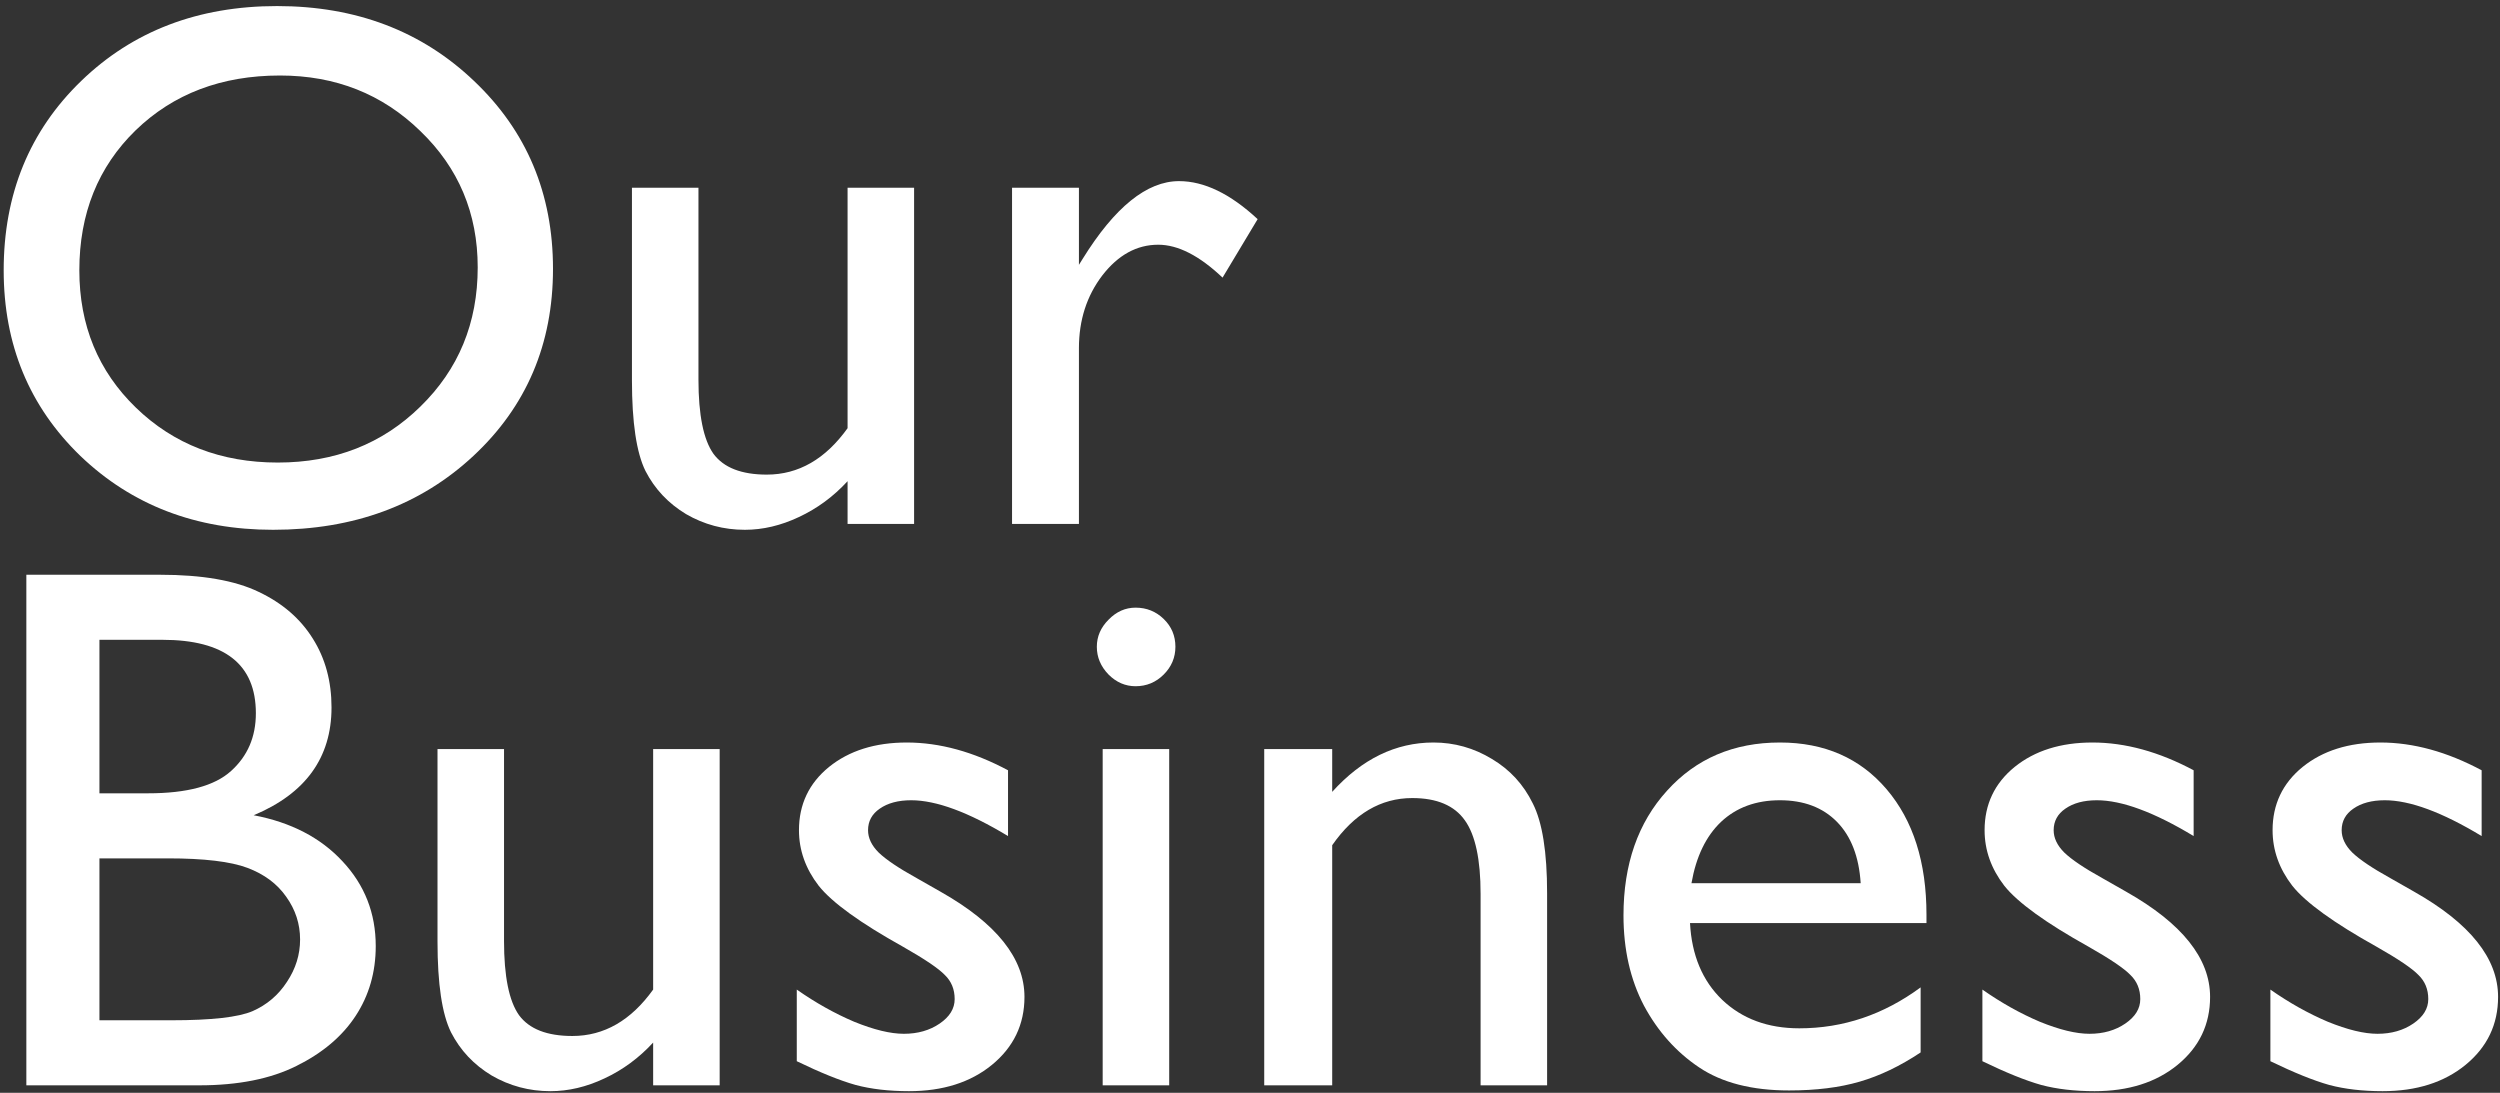
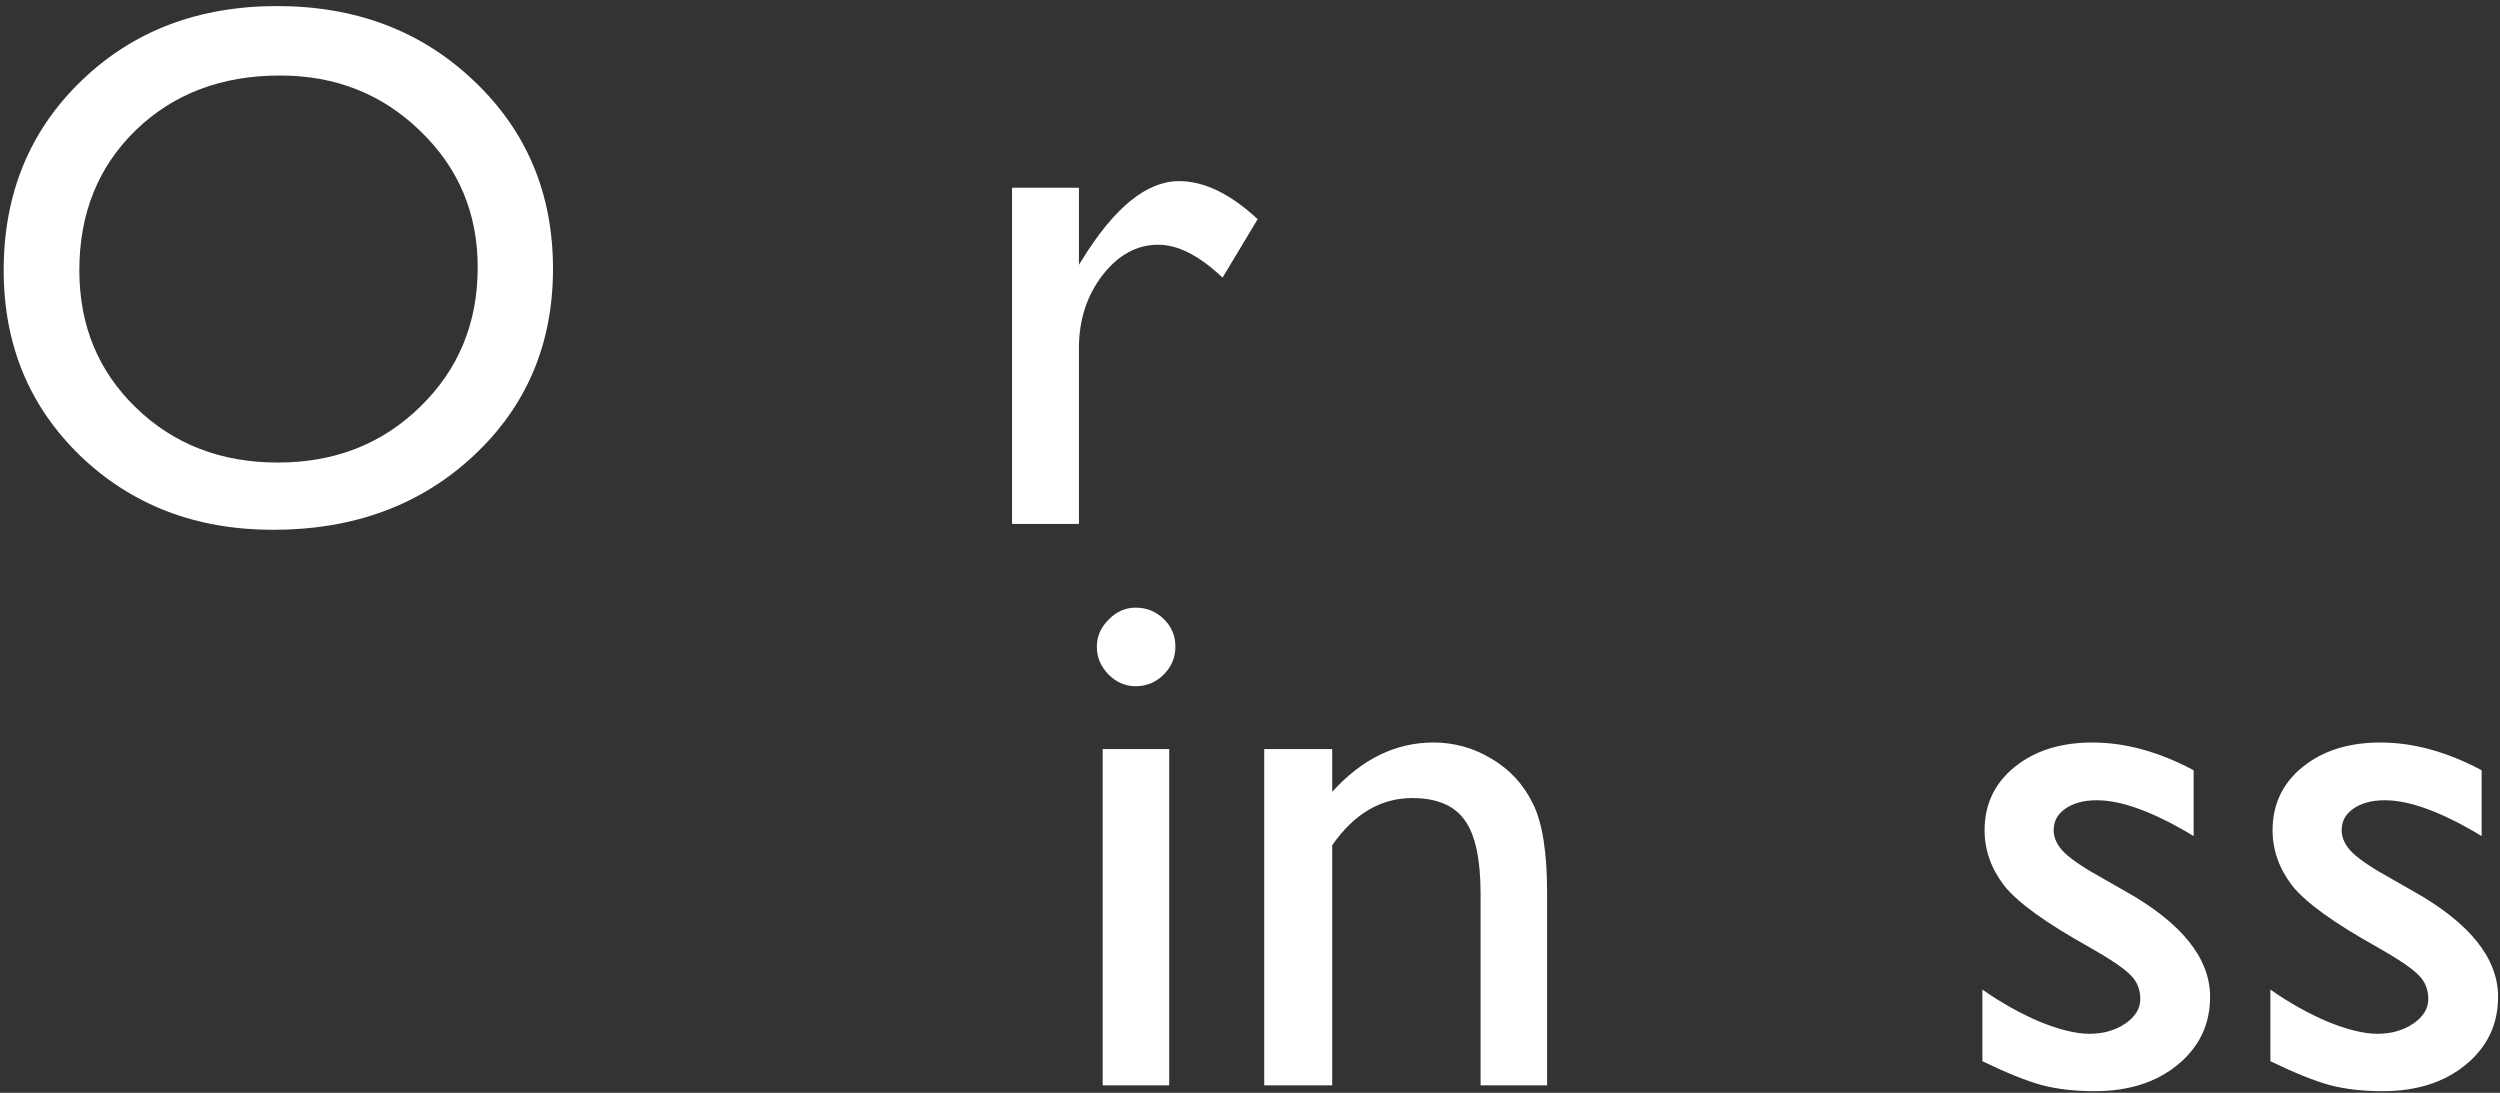
<svg xmlns="http://www.w3.org/2000/svg" width="334" height="146" viewBox="0 0 334 146" fill="none">
  <rect x="0" y="0" width="334" height="146" fill="#333333" stroke="none" />
  <path d="M303.324 141.777V132.207C305.831 133.965 308.386 135.397 310.99 136.504C313.627 137.578 315.84 138.115 317.631 138.115C319.486 138.115 321.081 137.66 322.416 136.748C323.751 135.837 324.418 134.746 324.418 133.477C324.418 132.174 323.979 131.1 323.1 130.254C322.253 129.375 320.398 128.122 317.533 126.494C311.804 123.304 308.044 120.586 306.254 118.34C304.496 116.061 303.617 113.587 303.617 110.918C303.617 107.467 304.952 104.652 307.621 102.471C310.323 100.29 313.79 99.199 318.021 99.199C322.416 99.199 326.924 100.436 331.547 102.91V111.699C326.273 108.509 321.96 106.914 318.607 106.914C316.882 106.914 315.482 107.288 314.408 108.037C313.367 108.753 312.846 109.714 312.846 110.918C312.846 111.96 313.318 112.952 314.262 113.896C315.238 114.84 316.931 115.98 319.34 117.314L322.514 119.121C330.001 123.353 333.744 128.04 333.744 133.184C333.744 136.862 332.296 139.889 329.398 142.266C326.534 144.609 322.839 145.781 318.314 145.781C315.645 145.781 313.269 145.505 311.186 144.951C309.102 144.365 306.482 143.307 303.324 141.777Z" fill="white" />
  <path d="M264.848 141.777V132.207C267.354 133.965 269.91 135.397 272.514 136.504C275.15 137.578 277.364 138.115 279.154 138.115C281.01 138.115 282.605 137.66 283.939 136.748C285.274 135.837 285.941 134.746 285.941 133.477C285.941 132.174 285.502 131.1 284.623 130.254C283.777 129.375 281.921 128.122 279.057 126.494C273.327 123.304 269.568 120.586 267.777 118.34C266.02 116.061 265.141 113.587 265.141 110.918C265.141 107.467 266.475 104.652 269.145 102.471C271.846 100.29 275.313 99.199 279.545 99.199C283.939 99.199 288.448 100.436 293.07 102.91V111.699C287.797 108.509 283.484 106.914 280.131 106.914C278.406 106.914 277.006 107.288 275.932 108.037C274.89 108.753 274.369 109.714 274.369 110.918C274.369 111.96 274.841 112.952 275.785 113.896C276.762 114.84 278.454 115.98 280.863 117.314L284.037 119.121C291.524 123.353 295.268 128.04 295.268 133.184C295.268 136.862 293.819 139.889 290.922 142.266C288.057 144.609 284.363 145.781 279.838 145.781C277.169 145.781 274.792 145.505 272.709 144.951C270.626 144.365 268.005 143.307 264.848 141.777Z" fill="white" />
-   <path d="M257.377 123.32H225.785C226.013 127.617 227.445 131.035 230.082 133.574C232.751 136.113 236.186 137.383 240.385 137.383C246.244 137.383 251.648 135.56 256.596 131.914V140.605C253.861 142.428 251.143 143.73 248.441 144.512C245.772 145.293 242.631 145.684 239.018 145.684C234.07 145.684 230.066 144.658 227.006 142.607C223.946 140.557 221.488 137.806 219.633 134.355C217.81 130.872 216.898 126.852 216.898 122.295C216.898 115.459 218.835 109.909 222.709 105.645C226.583 101.348 231.612 99.199 237.797 99.199C243.754 99.199 248.507 101.283 252.055 105.449C255.603 109.616 257.377 115.199 257.377 122.197V123.32ZM225.98 117.998H248.588C248.36 114.45 247.302 111.715 245.414 109.795C243.526 107.874 240.987 106.914 237.797 106.914C234.607 106.914 231.986 107.874 229.936 109.795C227.917 111.715 226.599 114.45 225.98 117.998Z" fill="white" />
  <path d="M177.982 100.078V105.791C181.954 101.396 186.462 99.199 191.508 99.199C194.307 99.199 196.911 99.932 199.32 101.396C201.729 102.829 203.552 104.814 204.789 107.354C206.059 109.86 206.693 113.848 206.693 119.316V145H197.807V119.414C197.807 114.824 197.107 111.553 195.707 109.6C194.307 107.614 191.964 106.621 188.676 106.621C184.477 106.621 180.912 108.721 177.982 112.92V145H168.9V100.078H177.982Z" fill="white" />
  <path d="M151.713 81.182C153.178 81.182 154.431 81.686 155.473 82.695C156.514 83.704 157.035 84.941 157.035 86.406C157.035 87.838 156.514 89.076 155.473 90.117C154.431 91.159 153.178 91.68 151.713 91.68C150.346 91.68 149.141 91.159 148.1 90.117C147.058 89.043 146.537 87.806 146.537 86.406C146.537 85.039 147.058 83.835 148.1 82.793C149.141 81.719 150.346 81.182 151.713 81.182ZM147.318 100.078H156.205V145H147.318V100.078Z" fill="white" />
-   <path d="M106.449 141.777V132.207C108.956 133.965 111.511 135.397 114.115 136.504C116.752 137.578 118.965 138.115 120.756 138.115C122.611 138.115 124.206 137.66 125.541 136.748C126.876 135.837 127.543 134.746 127.543 133.477C127.543 132.174 127.104 131.1 126.225 130.254C125.378 129.375 123.523 128.122 120.658 126.494C114.929 123.304 111.169 120.586 109.379 118.34C107.621 116.061 106.742 113.587 106.742 110.918C106.742 107.467 108.077 104.652 110.746 102.471C113.448 100.29 116.915 99.199 121.146 99.199C125.541 99.199 130.049 100.436 134.672 102.91V111.699C129.398 108.509 125.085 106.914 121.732 106.914C120.007 106.914 118.607 107.288 117.533 108.037C116.492 108.753 115.971 109.714 115.971 110.918C115.971 111.96 116.443 112.952 117.387 113.896C118.363 114.84 120.056 115.98 122.465 117.314L125.639 119.121C133.126 123.353 136.869 128.04 136.869 133.184C136.869 136.862 135.421 139.889 132.523 142.266C129.659 144.609 125.964 145.781 121.439 145.781C118.77 145.781 116.394 145.505 114.311 144.951C112.227 144.365 109.607 143.307 106.449 141.777Z" fill="white" />
-   <path d="M87.26 145V139.287C85.372 141.338 83.207 142.933 80.766 144.072C78.357 145.212 75.948 145.781 73.539 145.781C70.707 145.781 68.087 145.081 65.678 143.682C63.301 142.249 61.495 140.329 60.258 137.92C59.053 135.479 58.451 131.442 58.451 125.811V100.078H67.338V125.713C67.338 130.433 68.005 133.737 69.34 135.625C70.707 137.48 73.083 138.408 76.469 138.408C80.701 138.408 84.297 136.341 87.26 132.207V100.078H96.147V145H87.26Z" fill="white" />
-   <path d="M26.615 145H3.52V76.787H21.391C27.022 76.787 31.417 77.552 34.574 79.082C37.732 80.579 40.141 82.663 41.801 85.332C43.461 87.969 44.291 91.029 44.291 94.512C44.291 101.217 40.824 106.019 33.891 108.916C38.871 109.86 42.826 111.911 45.756 115.068C48.718 118.226 50.199 122.002 50.199 126.396C50.199 129.88 49.304 132.988 47.514 135.723C45.723 138.457 43.087 140.687 39.603 142.412C36.153 144.137 31.824 145 26.615 145ZM21.684 85.478H13.285V105.986H19.779C24.988 105.986 28.682 104.993 30.863 103.008C33.077 101.022 34.184 98.451 34.184 95.293C34.184 88.75 30.017 85.478 21.684 85.478ZM22.416 114.678H13.285V136.309H22.904C28.243 136.309 31.856 135.902 33.744 135.088C35.665 134.242 37.195 132.939 38.334 131.182C39.506 129.424 40.092 127.536 40.092 125.518C40.092 123.434 39.473 121.53 38.236 119.805C37.032 118.079 35.307 116.794 33.06 115.947C30.814 115.101 27.266 114.678 22.416 114.678Z" fill="white" />
  <path d="M144.145 25.078V35.381L144.633 34.6C148.93 27.666 153.227 24.199 157.523 24.199C160.876 24.199 164.376 25.892 168.021 29.277L163.334 37.09C160.242 34.16 157.377 32.695 154.74 32.695C151.876 32.695 149.385 34.062 147.27 36.797C145.186 39.531 144.145 42.77 144.145 46.514V70H135.209V25.078H144.145Z" fill="white" />
-   <path d="M113.236 70V64.287C111.348 66.338 109.184 67.933 106.742 69.072C104.333 70.212 101.924 70.781 99.516 70.781C96.684 70.781 94.063 70.081 91.654 68.682C89.278 67.249 87.471 65.329 86.234 62.92C85.03 60.478 84.428 56.442 84.428 50.81V25.078H93.314V50.713C93.314 55.433 93.982 58.737 95.316 60.625C96.684 62.48 99.06 63.408 102.445 63.408C106.677 63.408 110.274 61.341 113.236 57.207V25.078H122.123V70H113.236Z" fill="white" />
  <path d="M37.016 0.811C47.562 0.811 56.335 4.147 63.334 10.82C70.365 17.494 73.881 25.859 73.881 35.918C73.881 45.977 70.333 54.31 63.236 60.918C56.172 67.493 47.253 70.781 36.478 70.781C26.192 70.781 17.615 67.493 10.746 60.918C3.91 54.31 0.492 46.042 0.492 36.113C0.492 25.924 3.943 17.494 10.844 10.82C17.745 4.147 26.469 0.811 37.016 0.811ZM37.406 10.088C29.594 10.088 23.165 12.529 18.119 17.412C13.106 22.295 10.6 28.529 10.6 36.113C10.6 43.47 13.122 49.59 18.168 54.473C23.213 59.355 29.529 61.797 37.113 61.797C44.73 61.797 51.078 59.307 56.156 54.326C61.267 49.346 63.822 43.145 63.822 35.723C63.822 28.496 61.267 22.425 56.156 17.51C51.078 12.562 44.828 10.088 37.406 10.088Z" fill="white" />
</svg>